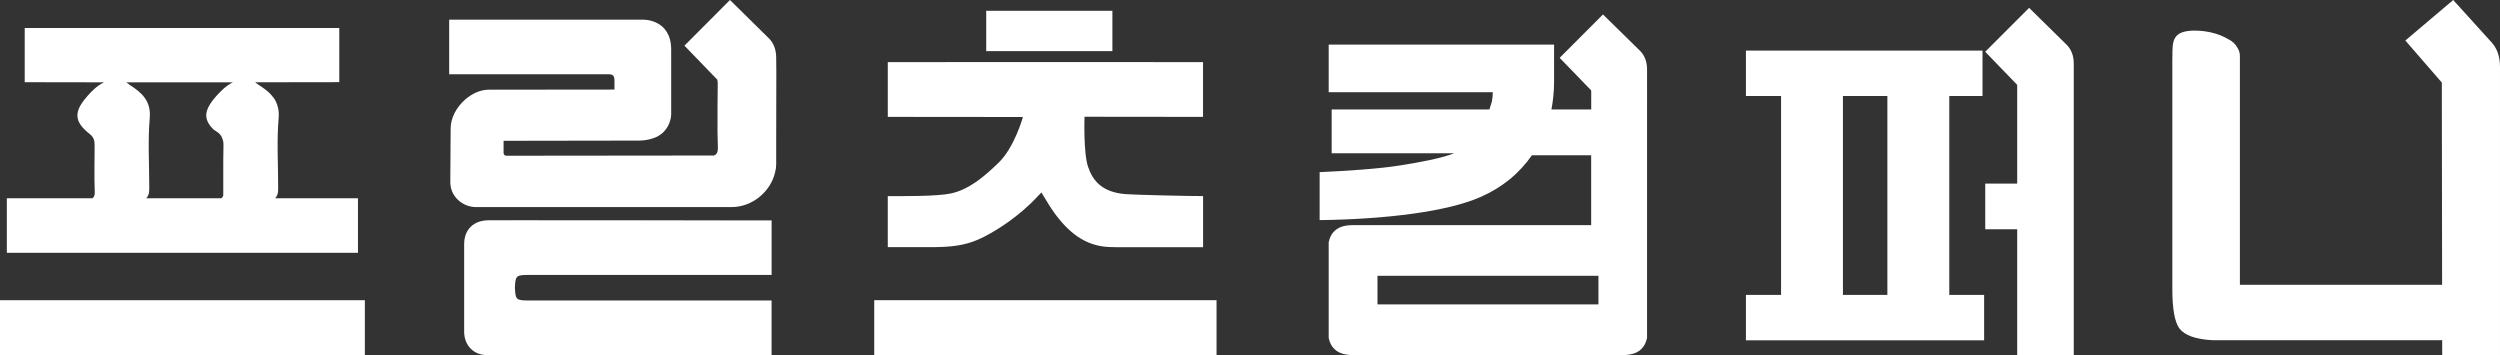
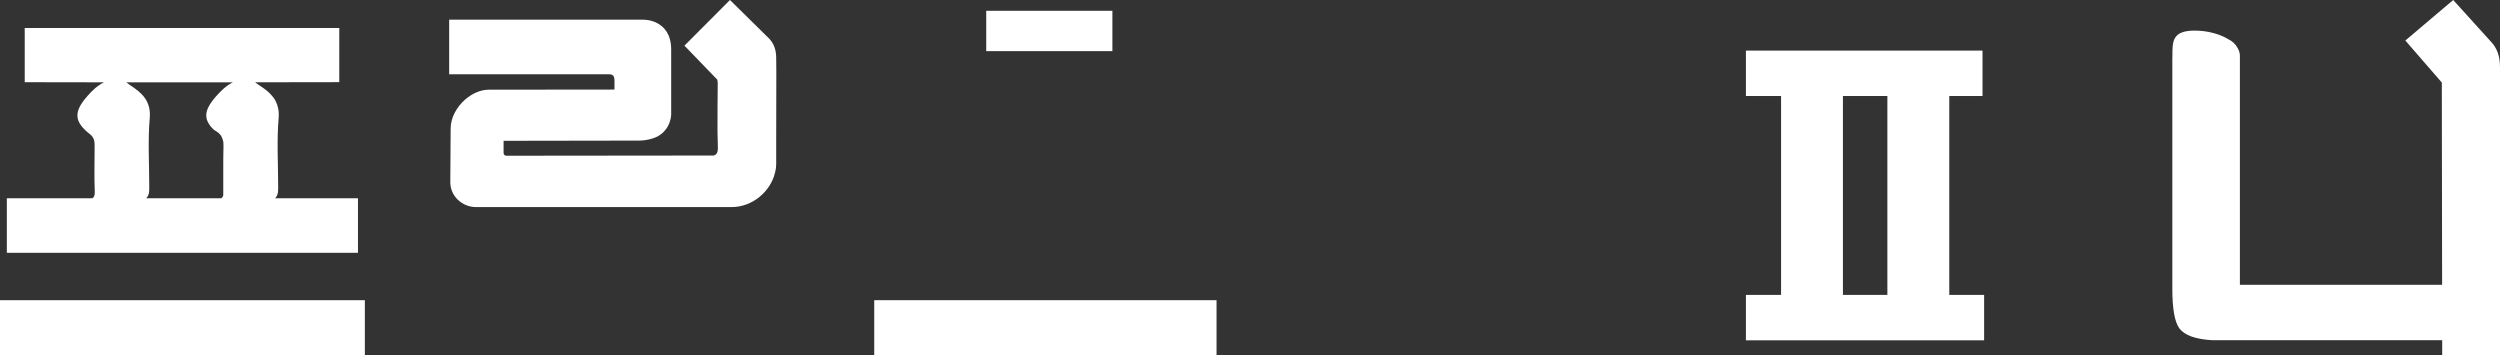
<svg xmlns="http://www.w3.org/2000/svg" id="_레이어_1" data-name="레이어 1" viewBox="0 0 577.56 82.02">
  <rect x="0" y="0" width="577.56" height="82.02" fill="#333333" stroke="none" />
  <defs>
    <style>
      .cls-1 {
        fill: #fff;
        stroke-width: 0px;
      }
    </style>
  </defs>
  <g>
    <path class="cls-1" d="M0,69.35v12.67c11.07,0,74.09,0,84.29,0v-12.67c-10.2,0-73.23,0-84.29,0Z" />
    <path class="cls-1" d="M63.58,45.79c.76-.82.68-1.79.68-2.74,0-5.26-.34-10.55.11-15.76.13-1.58-.13-2.81-.66-3.87-.26-.55-.61-1.03-1.03-1.47-.76-.87-1.76-1.58-2.84-2.29-.03-.03-.05-.05-.08-.05-.16-.13-.34-.26-.82-.6h.08l19.36-.03V6.47H5.71v12.52c5.08.03,14.02.03,18.33.03-1.58.76-2.74,1.92-3.81,3.13-3.26,3.66-3.16,5.94.53,8.84.97.76,1.1,1.6,1.1,2.63,0,3.52-.11,7.08.03,10.6.05.92-.16,1.37-.58,1.58H1.58v12.6h81.12v-12.6h-19.12ZM50,22.15c-2.34,2.63-2.95,4.52-1.74,6.47.24.39.55.79.95,1.18.16.16.37.29.58.42.92.53,1.45,1.21,1.68,2.08.05.18.11.37.13.58.03.26.03.53.03.82v.11c-.05,1.71-.05,3.45-.05,5.16v6.13c-.08.34-.24.58-.5.71h-17.31c.79-.82.71-1.79.71-2.74,0-5.26-.34-10.55.11-15.76.34-3.95-1.76-5.84-4.52-7.63-.18-.13-.37-.26-.89-.66h24.62c-1.55.76-2.71,1.92-3.79,3.13Z" />
  </g>
  <g>
-     <path class="cls-1" d="M277.94,45.3v11.81h-19.86c-.68-.03-1.37-.03-2.05-.05-5.39-.29-9.26-3.43-12.55-8.02-.84-1.17-1.6-2.47-2.39-3.76h0c-.16-.26-.32-.55-.5-.82-.26.29-.53.55-.79.82h0c-1.08,1.18-2.31,2.34-3.52,3.39-1,.84-2.03,1.66-3.08,2.42-1.47,1.05-3,2.05-4.58,2.92-.87.5-1.74.95-2.66,1.34-3.29,1.45-6.63,1.71-10.18,1.74h-10.68v-11.78c3.28,0,11.22.08,14.49-.6,4.38-.92,7.86-4,11.07-7.08,3.72-3.56,5.66-10.6,5.66-10.6h0l-31.22-.03v-12.65c9.52-.03,71.33,0,72.83,0v12.65l-27.38-.03h0s-.29,8.34.82,11.57c1.1,3.21,3.21,5.87,8.68,6.31,2.21.18,15.62.47,17.89.45h0Z" />
    <path class="cls-1" d="M256.99,11.83V2.49c-13.19,0-15.96,0-29.15,0v9.33c13.19,0,15.96,0,29.15,0Z" />
    <rect class="cls-1" x="201.97" y="69.35" width="79.08" height="12.67" />
  </g>
  <g>
-     <path class="cls-1" d="M178.26,50.92h-61.18c.39-.03.79-.03,1.16-.03h2.31c8.63,0,45.27,0,57.71.03Z" />
    <path class="cls-1" d="M109.97,47.84c-3.13,0-5.94-2.45-5.94-5.76l.08-12.39c0-2.47,1.37-4.97,3.37-6.71,1.58-1.37,3.5-2.26,5.47-2.26l29.01-.03v-2c0-.66-.05-1.53-1.18-1.53h-37.01V4.55h44.95s6.34-.11,6.34,6.92v15.02c-.18,2.74-1.87,4.52-3.58,5.23-2.03.87-4.18.76-4.18.76l-30.96.05v2.79c0,.13.05.66.71.66,4.89,0,47.84-.05,47.84-.05.68-.21,1-.71.95-2-.03-1.18-.05-2.34-.08-3.52-.03-3.63.03-7.26.05-10.89,0-.39,0-.76-.11-1.1v-.03l-7.58-7.84,10.52-10.55,8.65,8.52c1.5,1.34,2.03,2.97,2.03,4.87,0,1.13.03,2.24.03,3.34,0,5.1,0,10.21-.03,15.31v5.92c0,.6-.08,1.21-.24,1.81-1.03,4.52-5.29,8.07-10.04,8.07h-59.09Z" />
-     <path class="cls-1" d="M107.24,56.26c.03-3.21,2.16-5.34,5.58-5.37l65.44.03v12.6h-56.6c-2.47.03-2.58.34-2.71,2.95.11,1.87.18,2.55,1.1,2.79.37.11.89.13,1.6.16h56.6v12.6h-65.44c-3.24.18-5.55-2.13-5.58-5.34v-20.41Z" />
  </g>
  <g>
    <path class="cls-1" d="M517.47,20.79h0v-7.89c0-.68-.22-1.32-.6-1.92-.46-.84-1.17-1.49-2.13-1.95-2-1.21-4.85-1.96-7.69-1.96-5.2,0-5.17,2.45-5.17,5.83v.2c0,.06-.02.12-.02.17v53.46c0,4.6.54,7.64,1.62,9.13,1.22,1.62,3.78,2.53,7.7,2.74h54.34v-12.81h-48.05V20.79Z" />
    <path class="cls-1" d="M555.68,9.37L566.75,0l8.53,9.42c1.67,1.66,2.27,3.68,2.28,6.04v66.55s-13.33,0-13.33,0v-.05h-.02l-.09-62.86s0-.02,0-.03l-8.43-9.71Z" />
  </g>
  <g>
    <path class="cls-1" d="M450.33,22.18h7.68v-10.49h-54.66v10.49h8.12v45.95h-8.12v10.49h55.03v-10.49h-8.05V22.18ZM436.03,68.13h-10.27V22.18h10.27v45.95Z" />
-     <path class="cls-1" d="M468.77,1.82l-10.14,10.14,7.32,7.57v.02s.01.05.02.09h.05v22.77h-7.38v10.56h7.38v29.04h13.07V14.72c-.01-1.85-.53-3.42-1.98-4.71l-8.33-8.19Z" />
  </g>
-   <path class="cls-1" d="M367.55,20.81v.02s.01.06.02.09h.04v4.37h-9.19c.38-2,.61-4.19.61-6.35v-8.63h-52.07v10.99h37.91c0,.71-.07,1.43-.2,2.14-.13.45-.32,1.07-.58,1.85h-36.44v10.12h28.31c-2.98,1.16-7.99,2.1-12.53,2.81-4.73.78-12.77,1.29-18.56,1.55v11.08c15.33-.19,29.56-1.97,37.14-5.33,4.97-2.16,8.93-5.39,11.9-9.65h13.69v16.14h-55.3c-.32,0-.6.03-.89.06,0,0-.21,0-.21.02-2.51.32-3.82,1.78-4.24,3.88h0v22.08h0c.42,2.1,1.73,3.56,4.24,3.89l.21.02c.29.03.57.07.89.07h62.87c.31,0,.6-.04.89-.07l.21-.02c2.51-.33,3.82-1.79,4.24-3.89h0V16.06c-.01-1.82-.52-3.37-1.95-4.64l-8.23-8.08-10.01,10.02,7.22,7.46ZM369.28,68.69c0,1.62,0-.05,0,1.63h-51.05v-6.61h51.05v4.98Z" />
</svg>